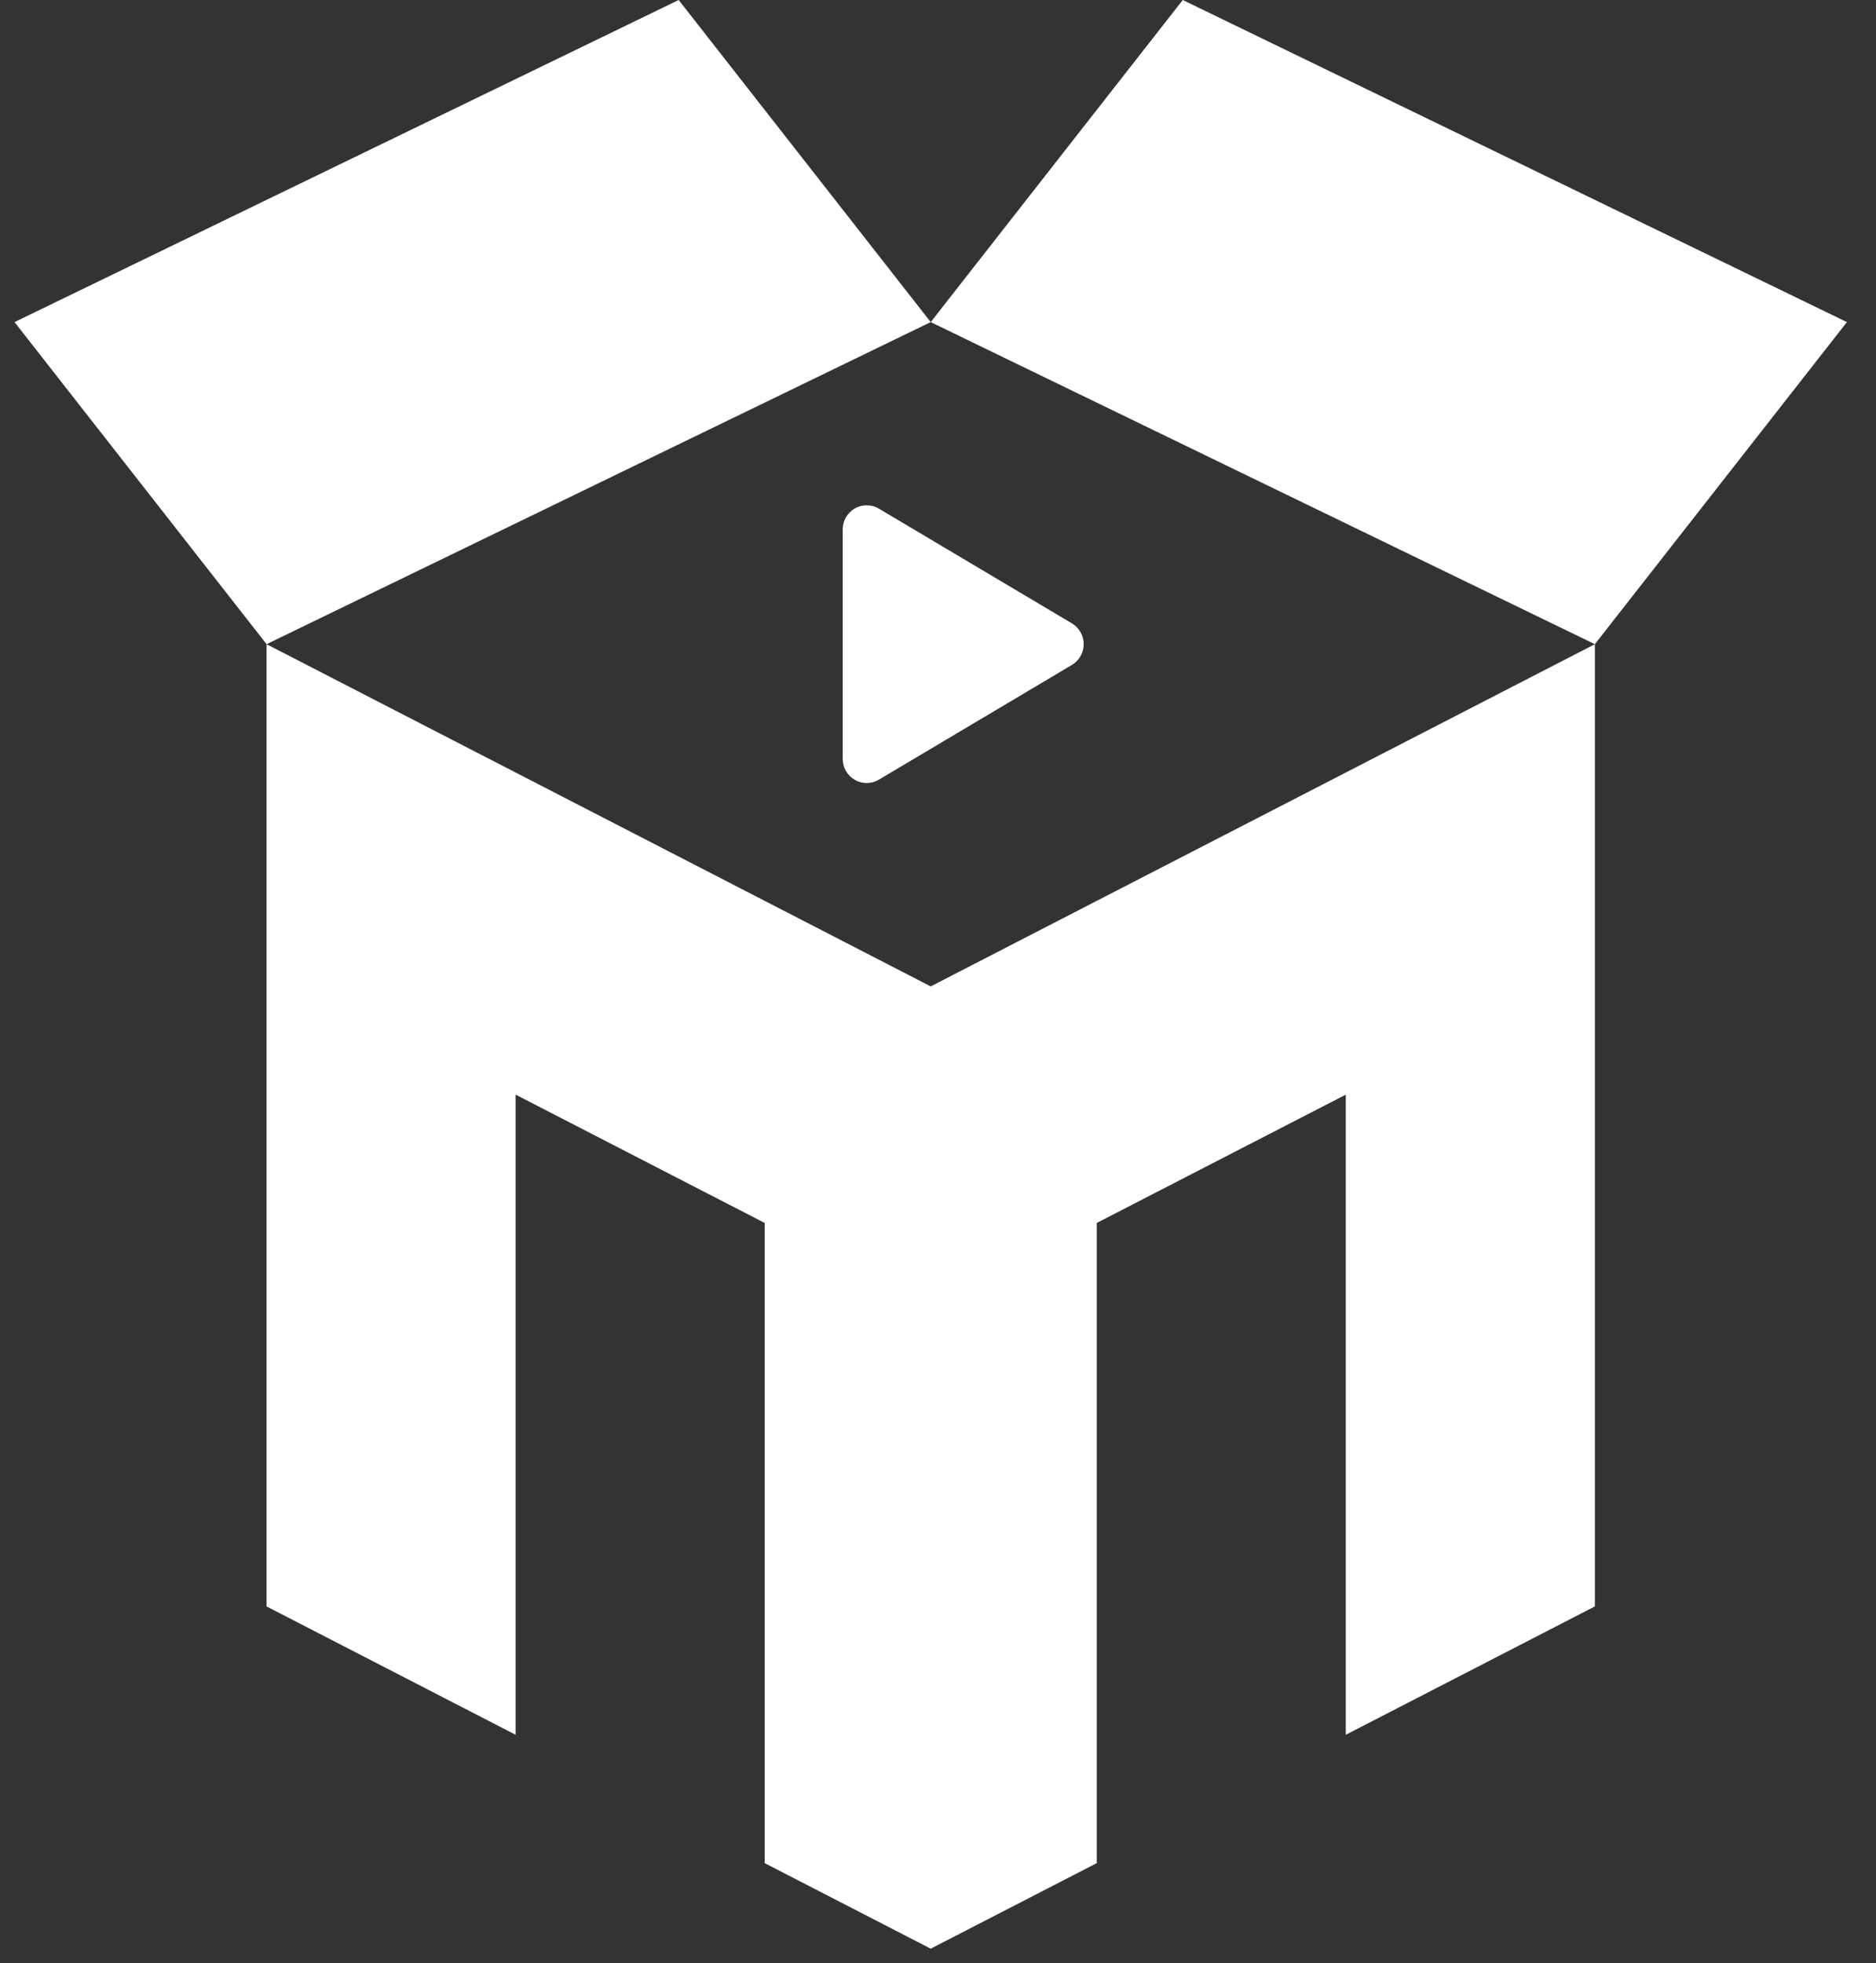
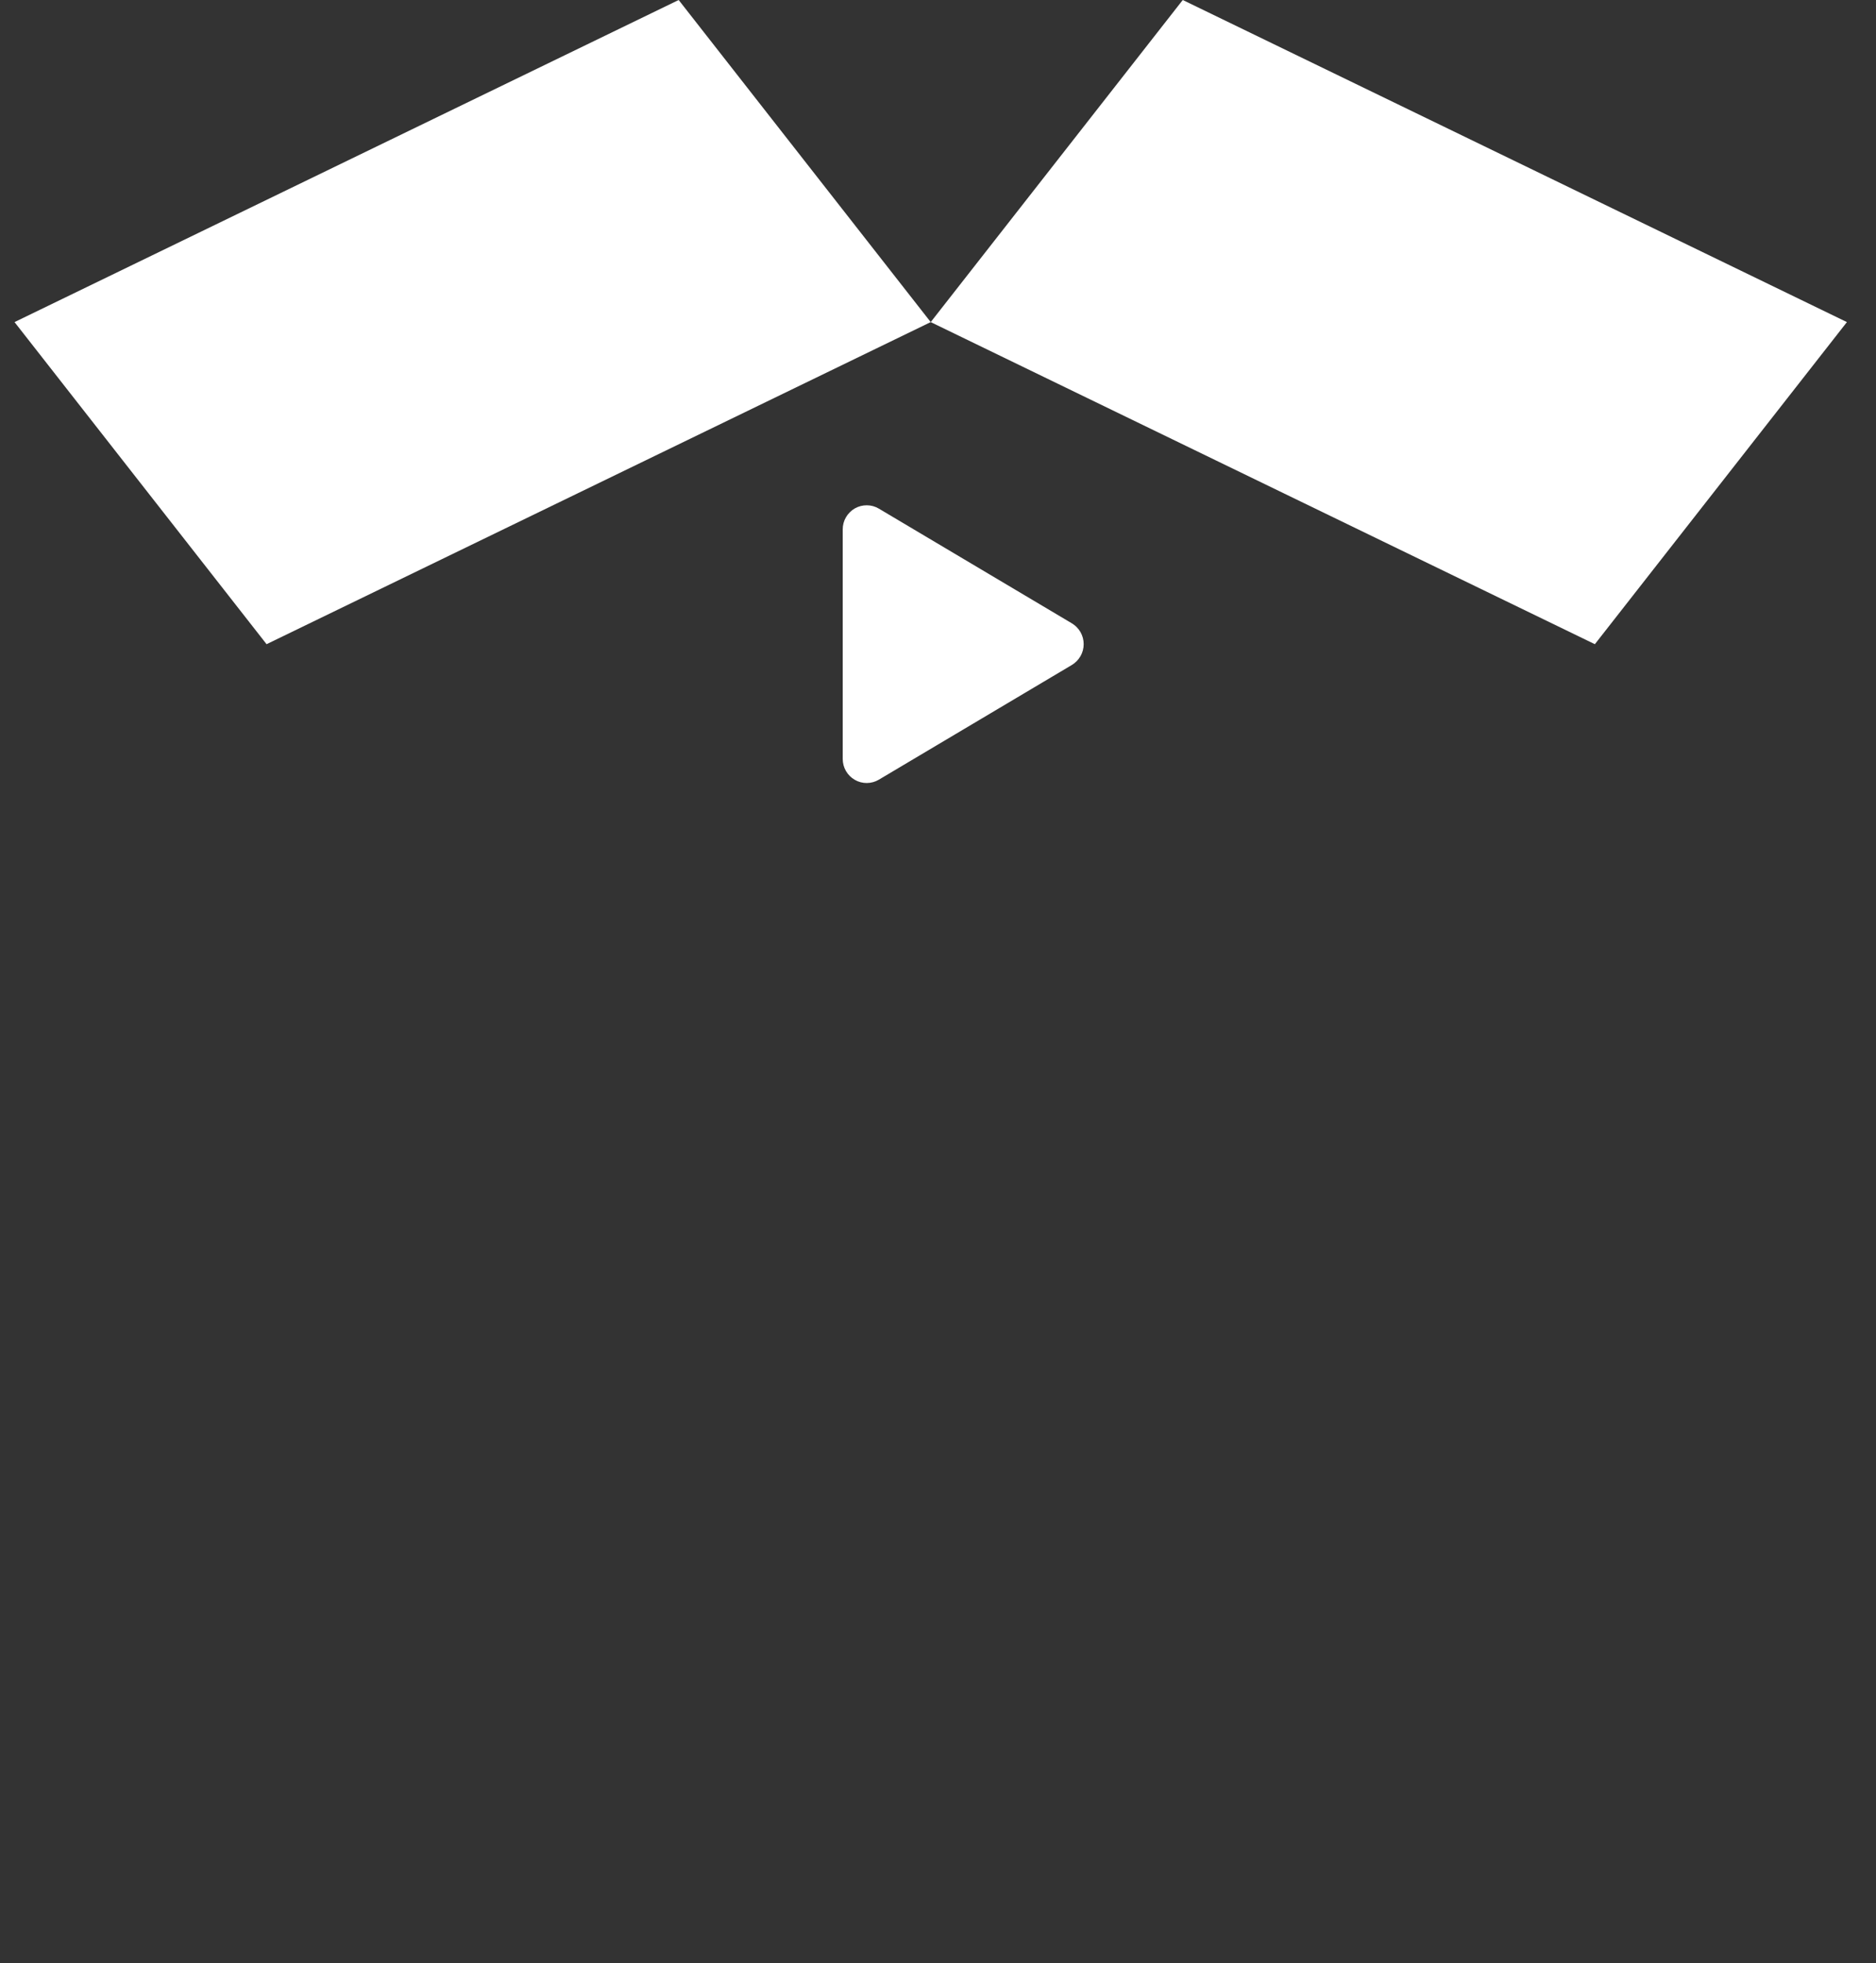
<svg xmlns="http://www.w3.org/2000/svg" width="43" height="45" viewBox="0 0 43 45" fill="none">
  <rect x="0" y="0" width="43" height="45" fill="#333333" stroke="none" />
  <path d="M0.333 7.383L6.11 14.766L21.333 7.383L15.556 -3.05176e-05L0.333 7.383Z" fill="white" />
  <path d="M27.11 -3.05176e-05L21.333 7.383L36.556 14.766L42.333 7.383L27.11 -3.05176e-05Z" fill="white" />
  <path d="M24.567 15.243L20.145 17.871C20.062 17.921 19.967 17.947 19.87 17.948C19.773 17.949 19.677 17.924 19.593 17.875C19.509 17.827 19.439 17.757 19.39 17.673C19.341 17.588 19.316 17.493 19.316 17.395V12.135C19.316 12.037 19.341 11.941 19.39 11.857C19.439 11.773 19.509 11.703 19.593 11.654C19.677 11.606 19.773 11.581 19.87 11.582C19.967 11.582 20.062 11.609 20.145 11.659L24.567 14.287C24.649 14.336 24.718 14.405 24.766 14.489C24.814 14.573 24.839 14.668 24.839 14.765C24.839 14.862 24.814 14.957 24.766 15.04C24.718 15.124 24.649 15.194 24.567 15.243Z" fill="white" />
-   <path d="M6.11 36.822L11.819 39.764V25.091L17.527 28.032V42.706L21.333 44.667L25.139 42.706V28.032L30.847 25.091V39.764L36.556 36.822V14.766L21.333 22.61L6.11 14.766L6.11 36.822Z" fill="white" />
</svg>